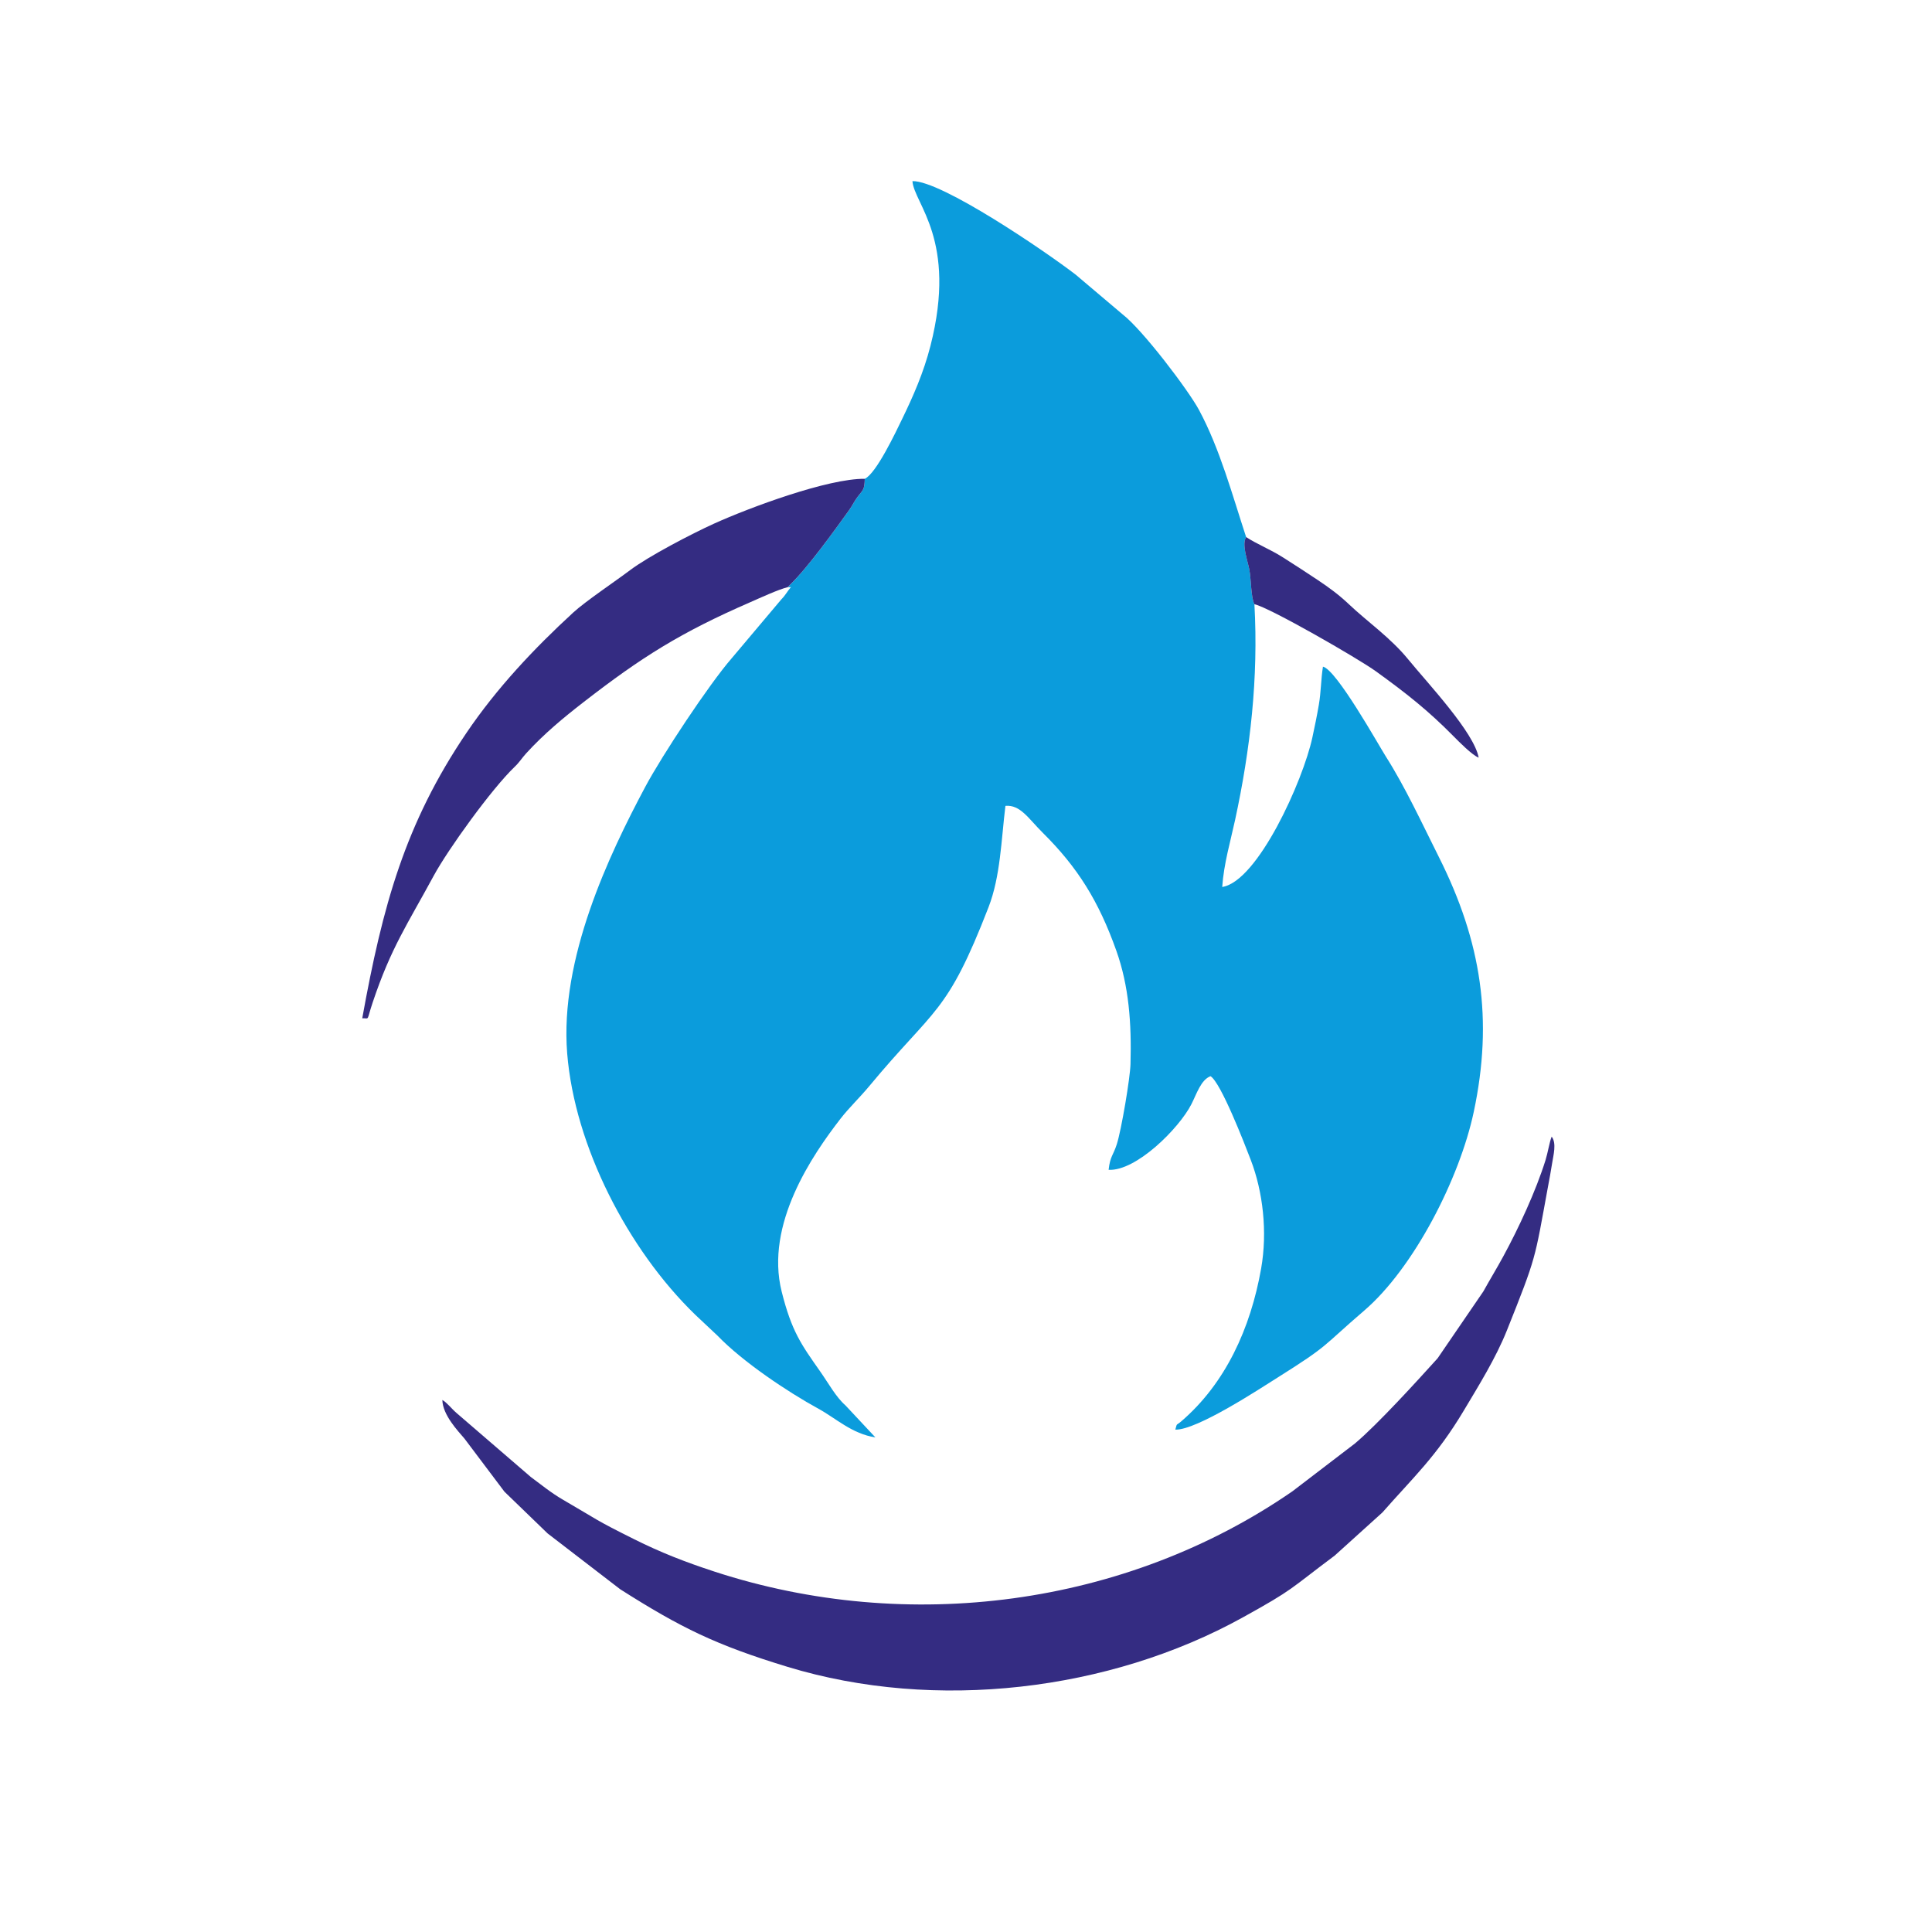
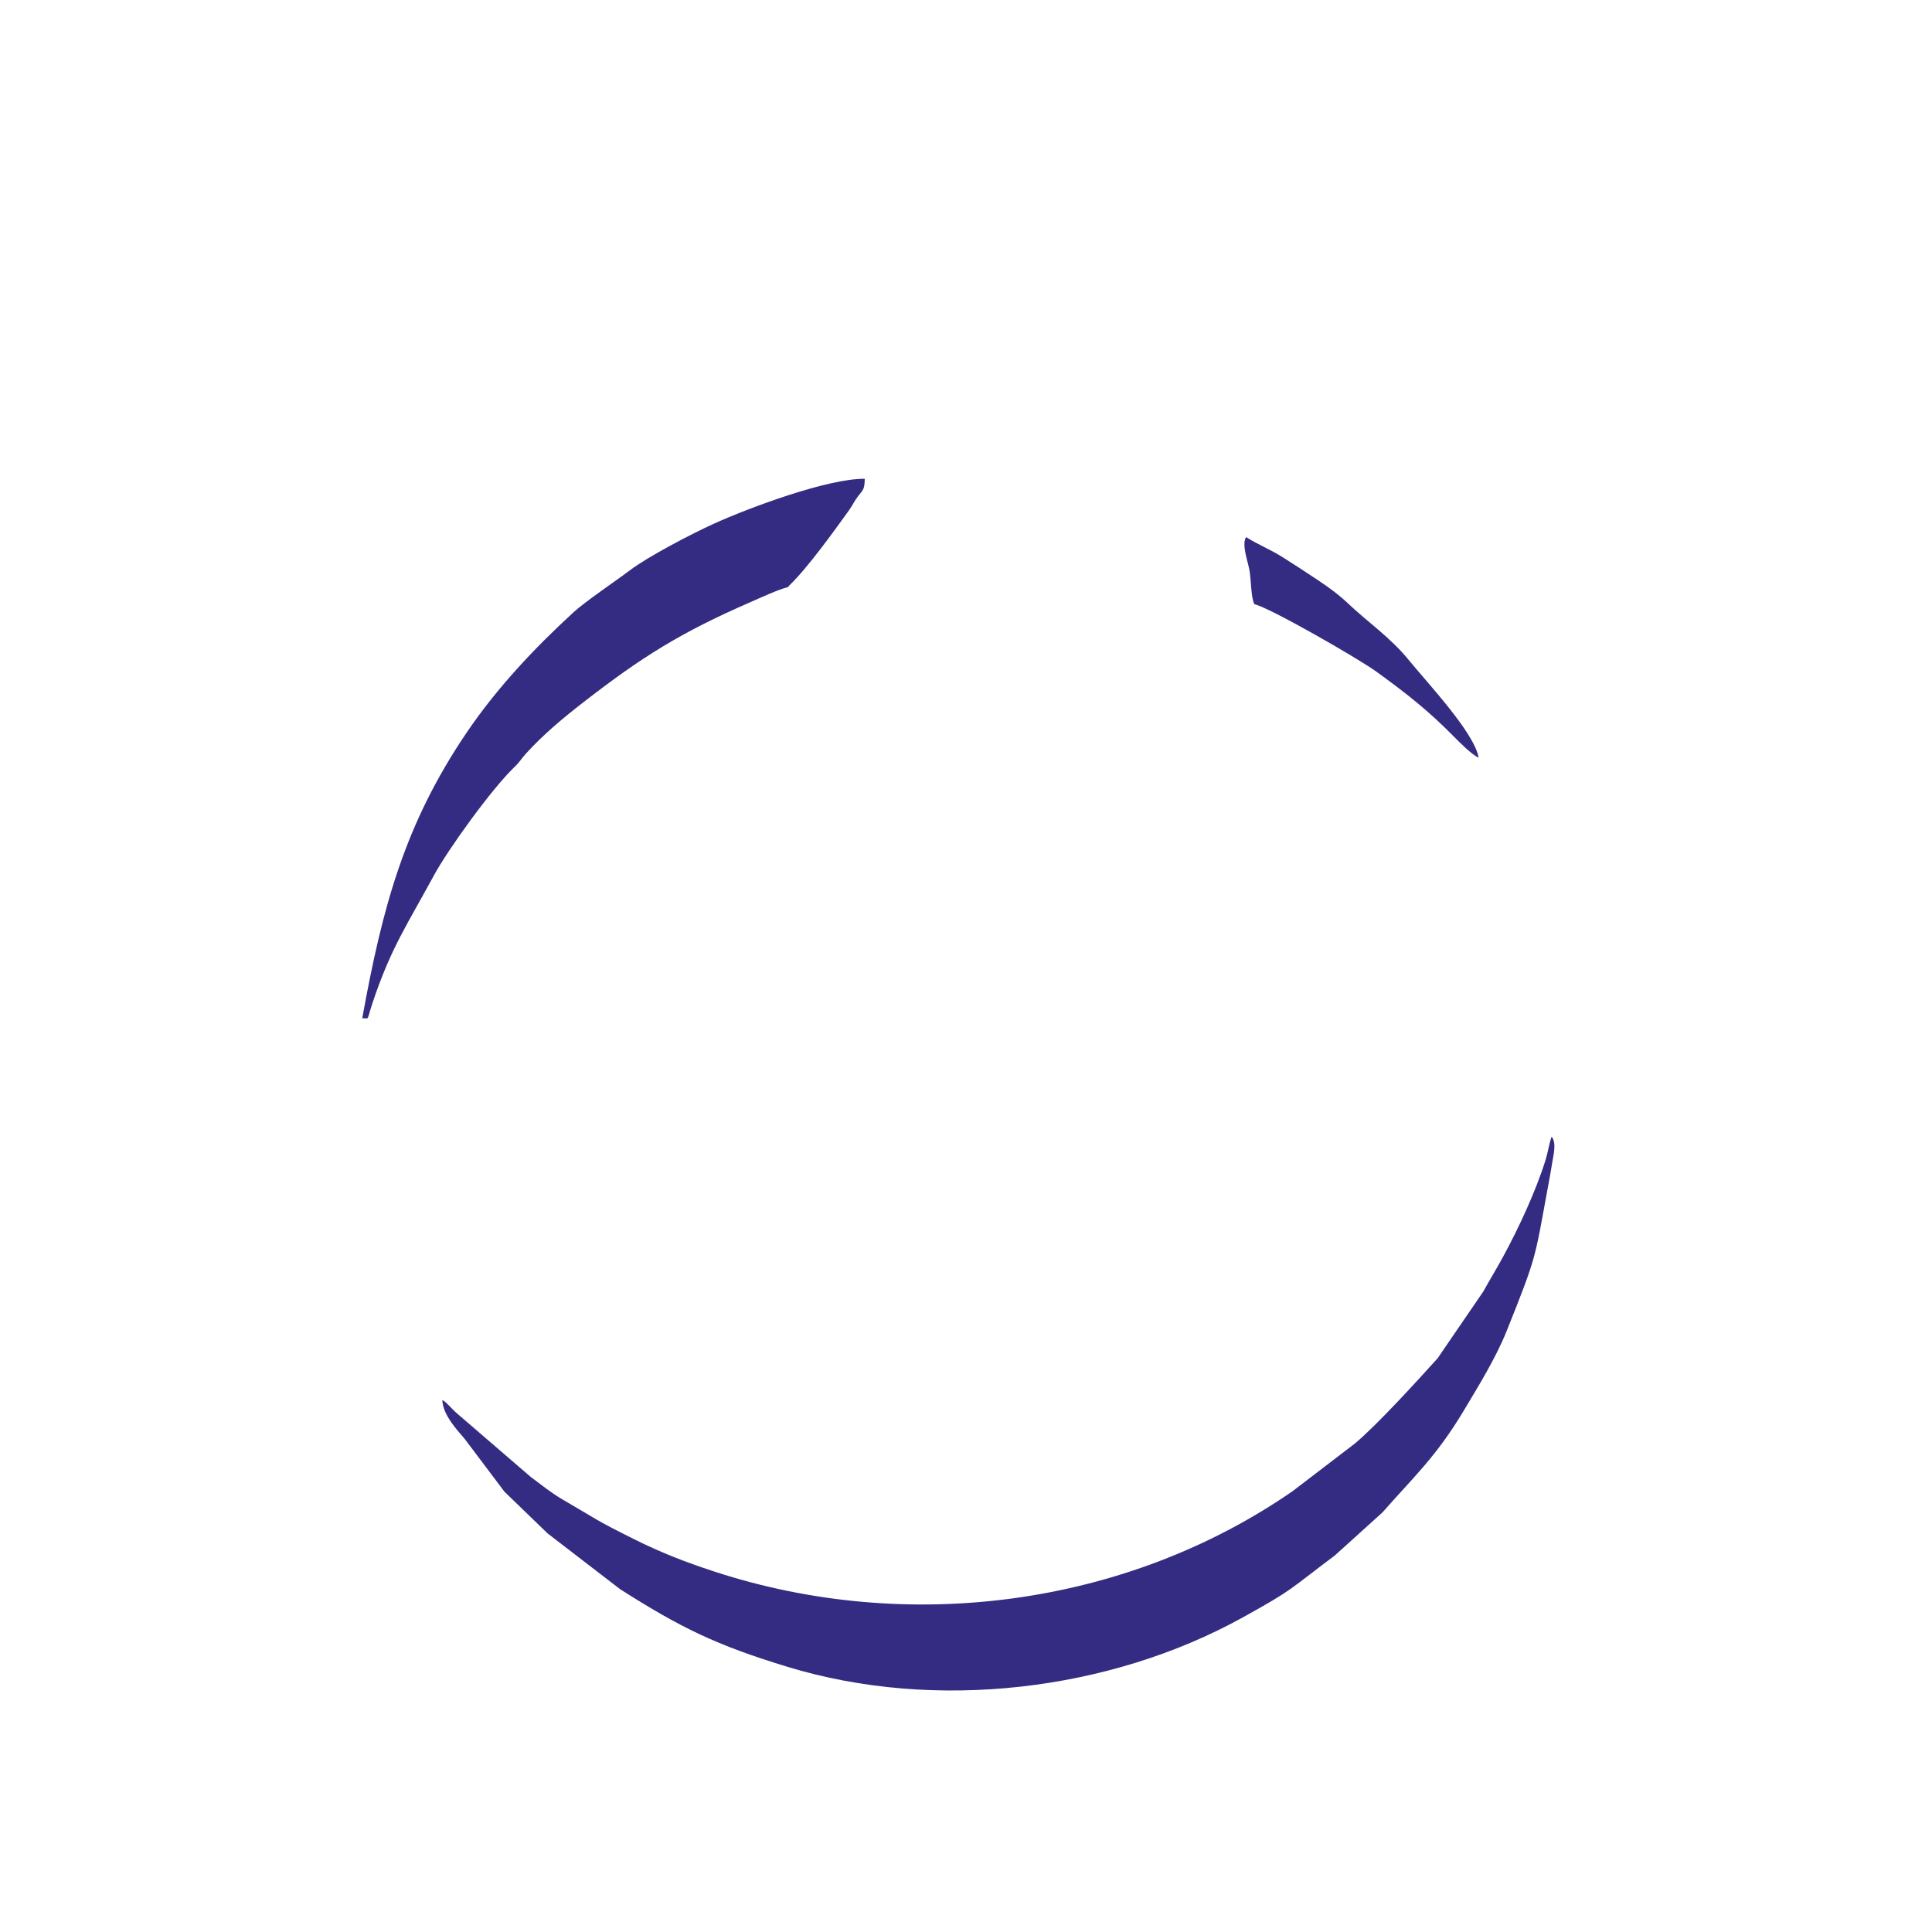
<svg xmlns="http://www.w3.org/2000/svg" width="180" height="180" viewBox="0 0 180 180" fill="none">
-   <path fill-rule="evenodd" clip-rule="evenodd" d="M80.569 44.609C80.545 45.63 80.42 45.618 79.94 46.238C79.575 46.709 79.459 47.048 79.072 47.585C77.738 49.437 75.254 52.894 73.612 54.475L73.408 54.702L73.686 54.706C73.315 55.13 73.225 55.401 72.802 55.834L68.167 61.333C66.065 63.748 61.669 70.394 60.106 73.33C56.744 79.642 52.13 89.317 52.844 98.153C53.54 106.759 58.485 116.395 64.773 122.489L66.86 124.451C69.18 126.865 73.381 129.679 76.262 131.254C77.885 132.141 79.391 133.595 81.557 133.917L78.77 130.937C77.891 130.172 77.188 128.874 76.417 127.778C74.65 125.263 73.756 124.042 72.827 120.336C71.252 114.054 75.709 107.583 78.313 104.222C79.098 103.21 80.116 102.243 80.986 101.194C87.092 93.829 88.198 94.594 92.099 84.523C93.212 81.649 93.281 78.277 93.673 75.081C95.064 74.958 95.809 76.255 97.157 77.592C100.407 80.816 102.368 83.964 104.008 88.579C105.179 91.877 105.431 95.315 105.326 99.142C105.291 100.438 104.484 105.234 104.052 106.6C103.715 107.66 103.429 107.71 103.287 108.99C105.855 109.126 109.856 105.125 111.002 102.873C111.477 101.941 111.889 100.597 112.782 100.267C113.746 100.862 115.937 106.518 116.532 108.071C117.665 111.026 118.102 114.763 117.495 118.197C116.512 123.762 114.168 128.905 110.031 132.444C109.551 132.854 109.688 132.533 109.502 133.196C111.506 133.257 117.434 129.347 119.001 128.363C123.938 125.261 123.096 125.542 127.103 122.102C131.71 118.147 135.988 109.809 137.308 103.586C139.131 94.994 138.024 87.761 134.071 79.875C132.484 76.711 130.92 73.319 129.113 70.478C128.454 69.442 124.519 62.385 123.256 62.111C123.065 63.319 123.084 64.425 122.874 65.658C122.7 66.676 122.488 67.702 122.274 68.694C121.401 72.753 117.174 82.125 113.871 82.637C114.027 80.436 114.627 78.446 115.072 76.388C116.489 69.833 117.254 63.162 116.871 56.294C116.541 55.692 116.571 53.924 116.396 53.045C116.222 52.177 115.673 50.71 116.099 50.038C114.82 46.138 113.65 41.806 111.713 38.201C110.703 36.322 106.444 30.722 104.6 29.296L100.213 25.584C97.409 23.424 87.711 16.816 85.011 16.875C85.15 18.975 89.211 22.335 86.692 32.211C86.053 34.713 85.08 36.912 84.082 38.971C83.475 40.223 81.645 44.114 80.569 44.609Z" fill="#0B9CDC" />
  <path fill-rule="evenodd" clip-rule="evenodd" d="M41.212 130.434C41.25 131.845 42.667 133.317 43.276 134.034L46.998 138.977L51.017 142.864L57.783 148.067C63.453 151.672 66.729 153.271 73.362 155.293C87.152 159.496 103.381 157.549 115.764 150.704C120.621 148.019 120.064 148.132 124.35 144.931L128.796 140.913C131.629 137.681 133.814 135.721 136.394 131.395C137.75 129.122 139.362 126.534 140.387 123.969C143.177 116.984 142.961 117.421 144.203 110.663C144.357 109.829 144.486 109.173 144.613 108.347C144.72 107.642 145.043 106.501 144.564 105.898C144.357 106.421 144.207 107.4 143.991 108.093C143.085 110.99 141.493 114.412 140.063 117.044C139.418 118.232 138.836 119.169 138.197 120.324L133.938 126.55C132.09 128.596 128.371 132.69 126.238 134.485L120.401 138.95C104.886 149.653 84.593 152.311 66.572 146.424C63.812 145.523 61.56 144.639 59.101 143.414C55.286 141.512 55.799 141.666 52.473 139.739C51.333 139.079 50.415 138.318 49.454 137.608L42.545 131.655C42.073 131.252 41.609 130.639 41.212 130.434Z" fill="#342C82" />
  <path fill-rule="evenodd" clip-rule="evenodd" d="M73.407 54.701L73.61 54.475C75.252 52.893 77.737 49.437 79.07 47.585C79.458 47.047 79.573 46.709 79.939 46.238C80.419 45.617 80.544 45.63 80.568 44.609C77.152 44.569 69.845 47.281 66.5 48.797C64.47 49.717 60.406 51.831 58.686 53.133C57.393 54.112 54.553 56.017 53.417 57.059C49.761 60.416 46.281 64.112 43.462 68.275C37.73 76.742 35.641 84.415 33.75 94.87C34.471 94.849 34.116 95.201 34.725 93.385C36.436 88.279 37.959 86.117 40.409 81.591C41.739 79.136 45.813 73.486 47.941 71.452C48.416 70.998 48.598 70.652 49.04 70.168C50.693 68.361 52.498 66.865 54.383 65.404C59.789 61.213 63.404 58.935 69.912 56.101C70.851 55.691 72.519 54.917 73.407 54.701Z" fill="#342C82" />
  <path fill-rule="evenodd" clip-rule="evenodd" d="M116.87 56.294C118.25 56.584 126.521 61.338 128.208 62.558C130.999 64.575 133.056 66.191 135.417 68.589C135.917 69.097 137.165 70.361 137.764 70.587C137.338 68.235 133.051 63.698 131.183 61.412C129.547 59.411 127.344 57.877 125.744 56.36C124.757 55.425 123.893 54.788 122.746 54.021C121.695 53.317 120.594 52.609 119.513 51.92C118.388 51.203 117.079 50.682 116.098 50.037C115.672 50.709 116.221 52.176 116.394 53.045C116.57 53.923 116.54 55.691 116.87 56.294Z" fill="#342C82" />
</svg>